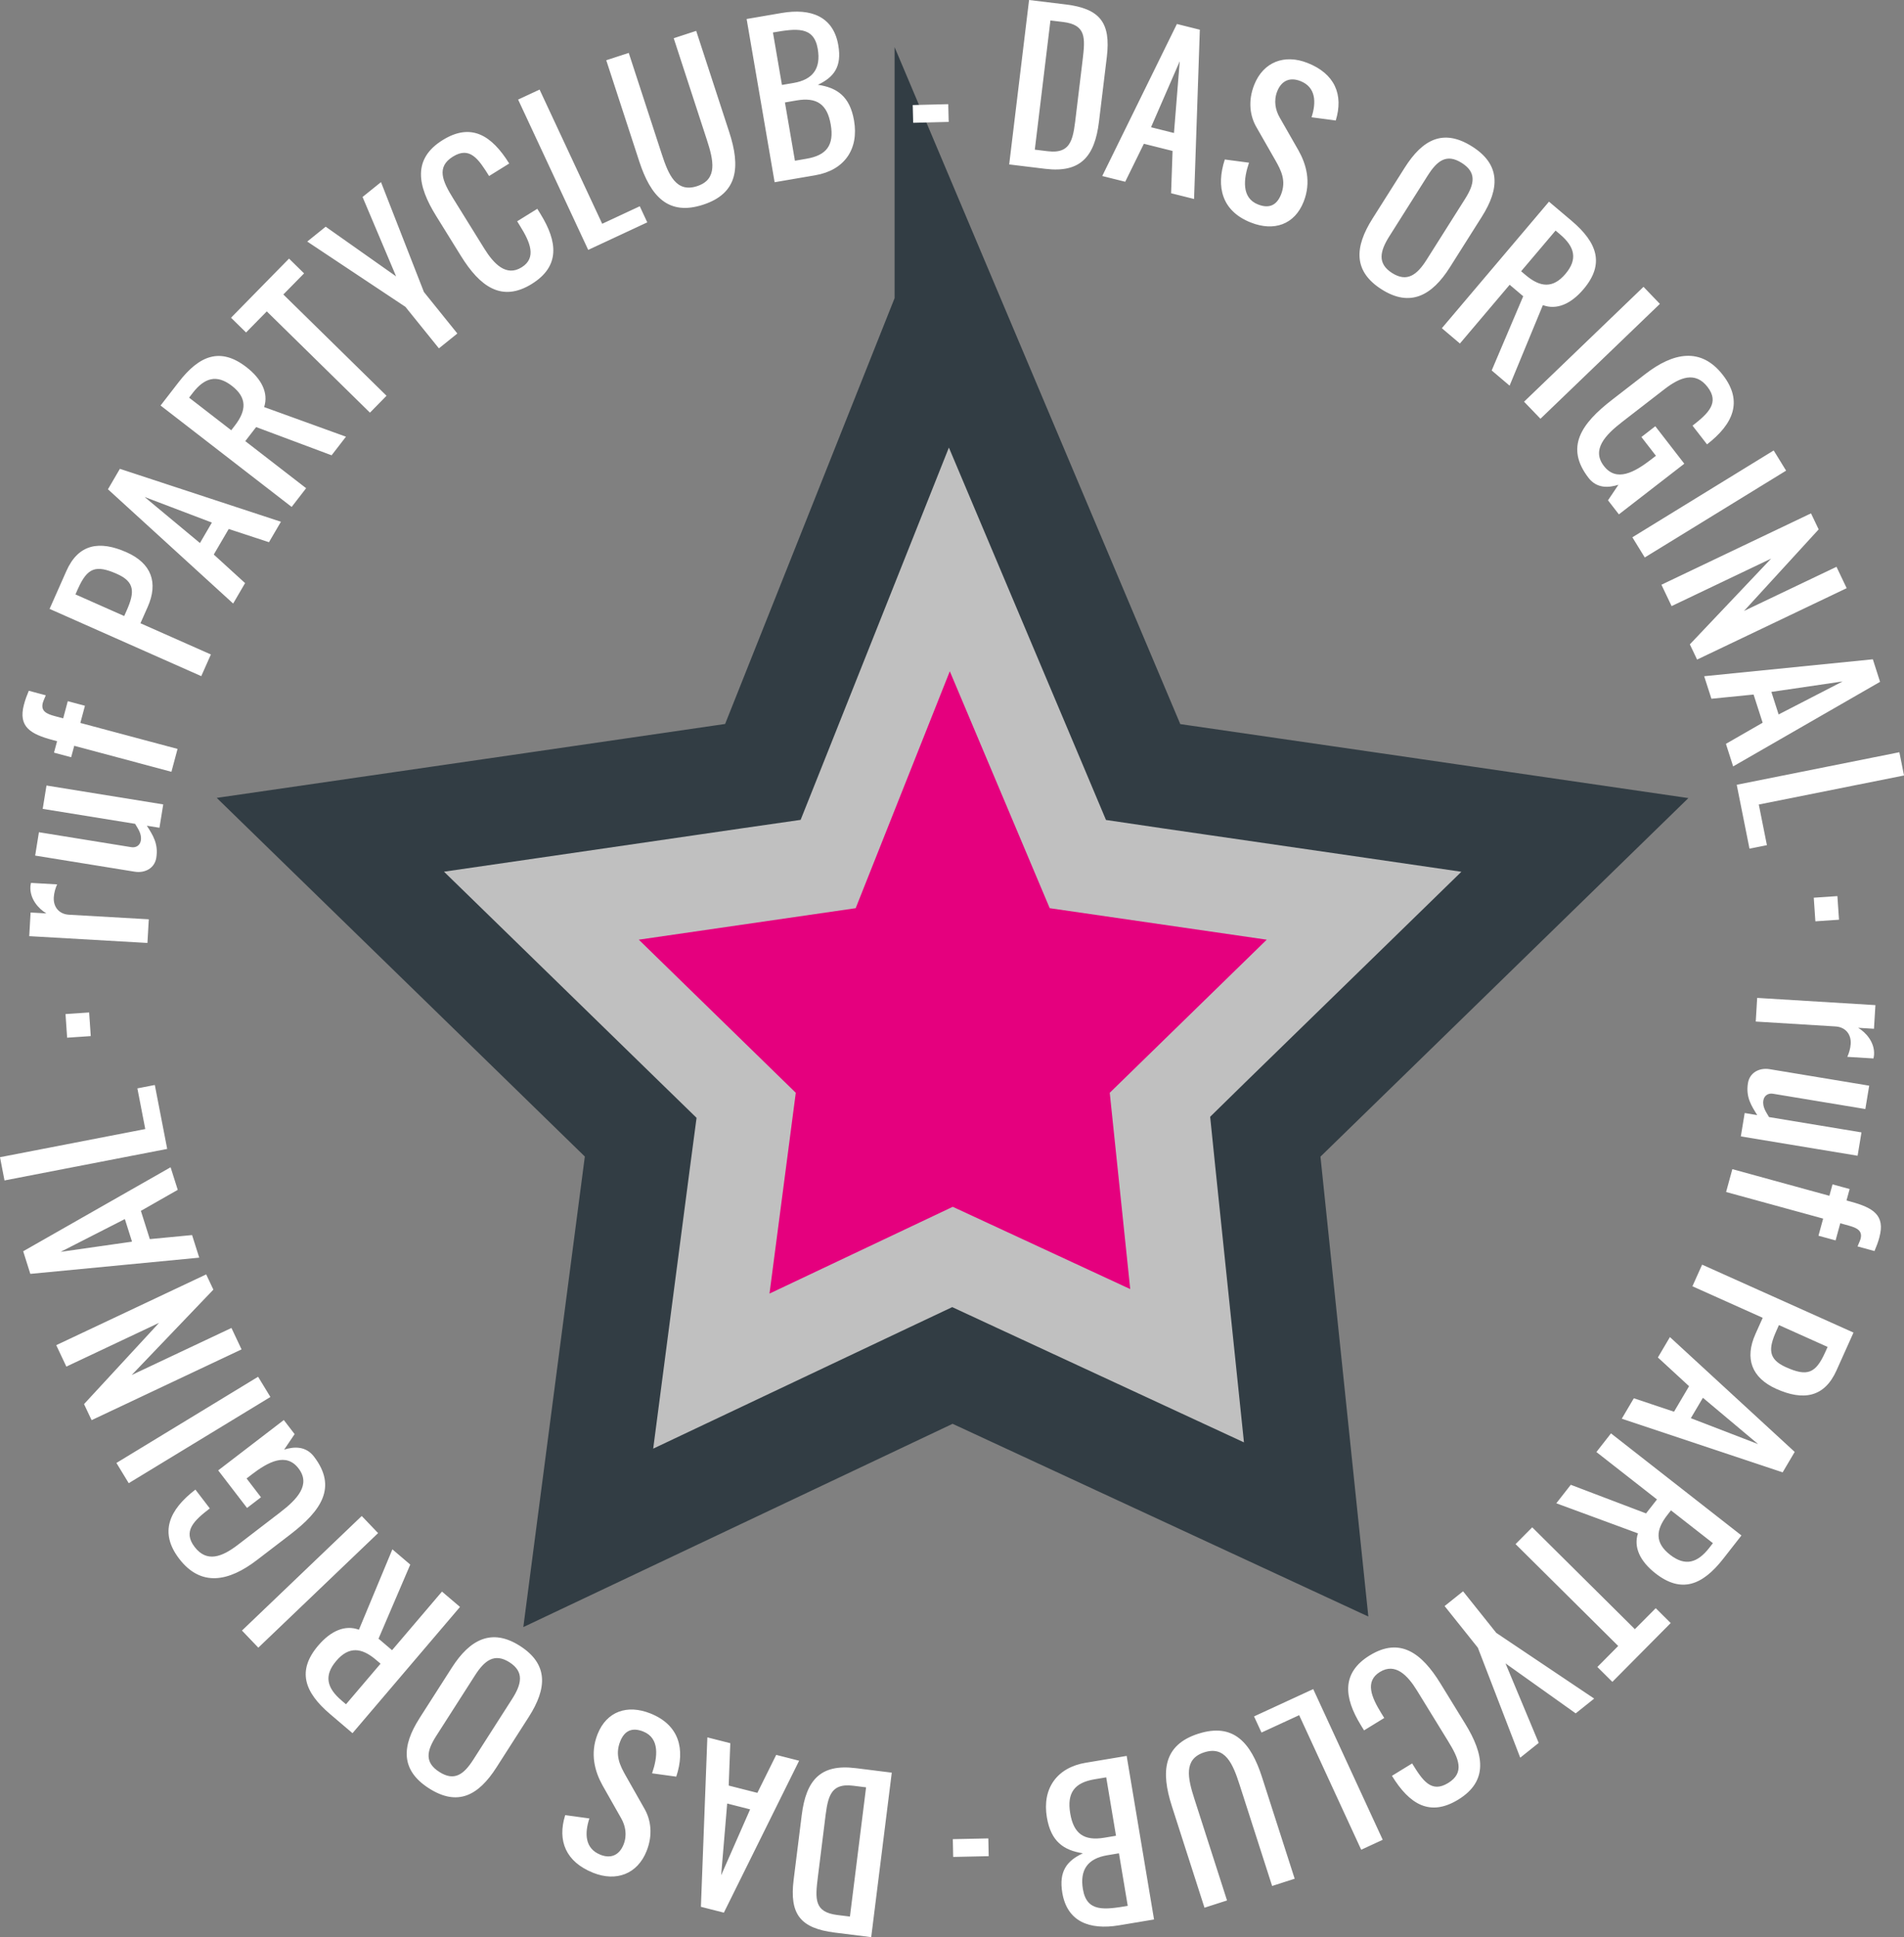
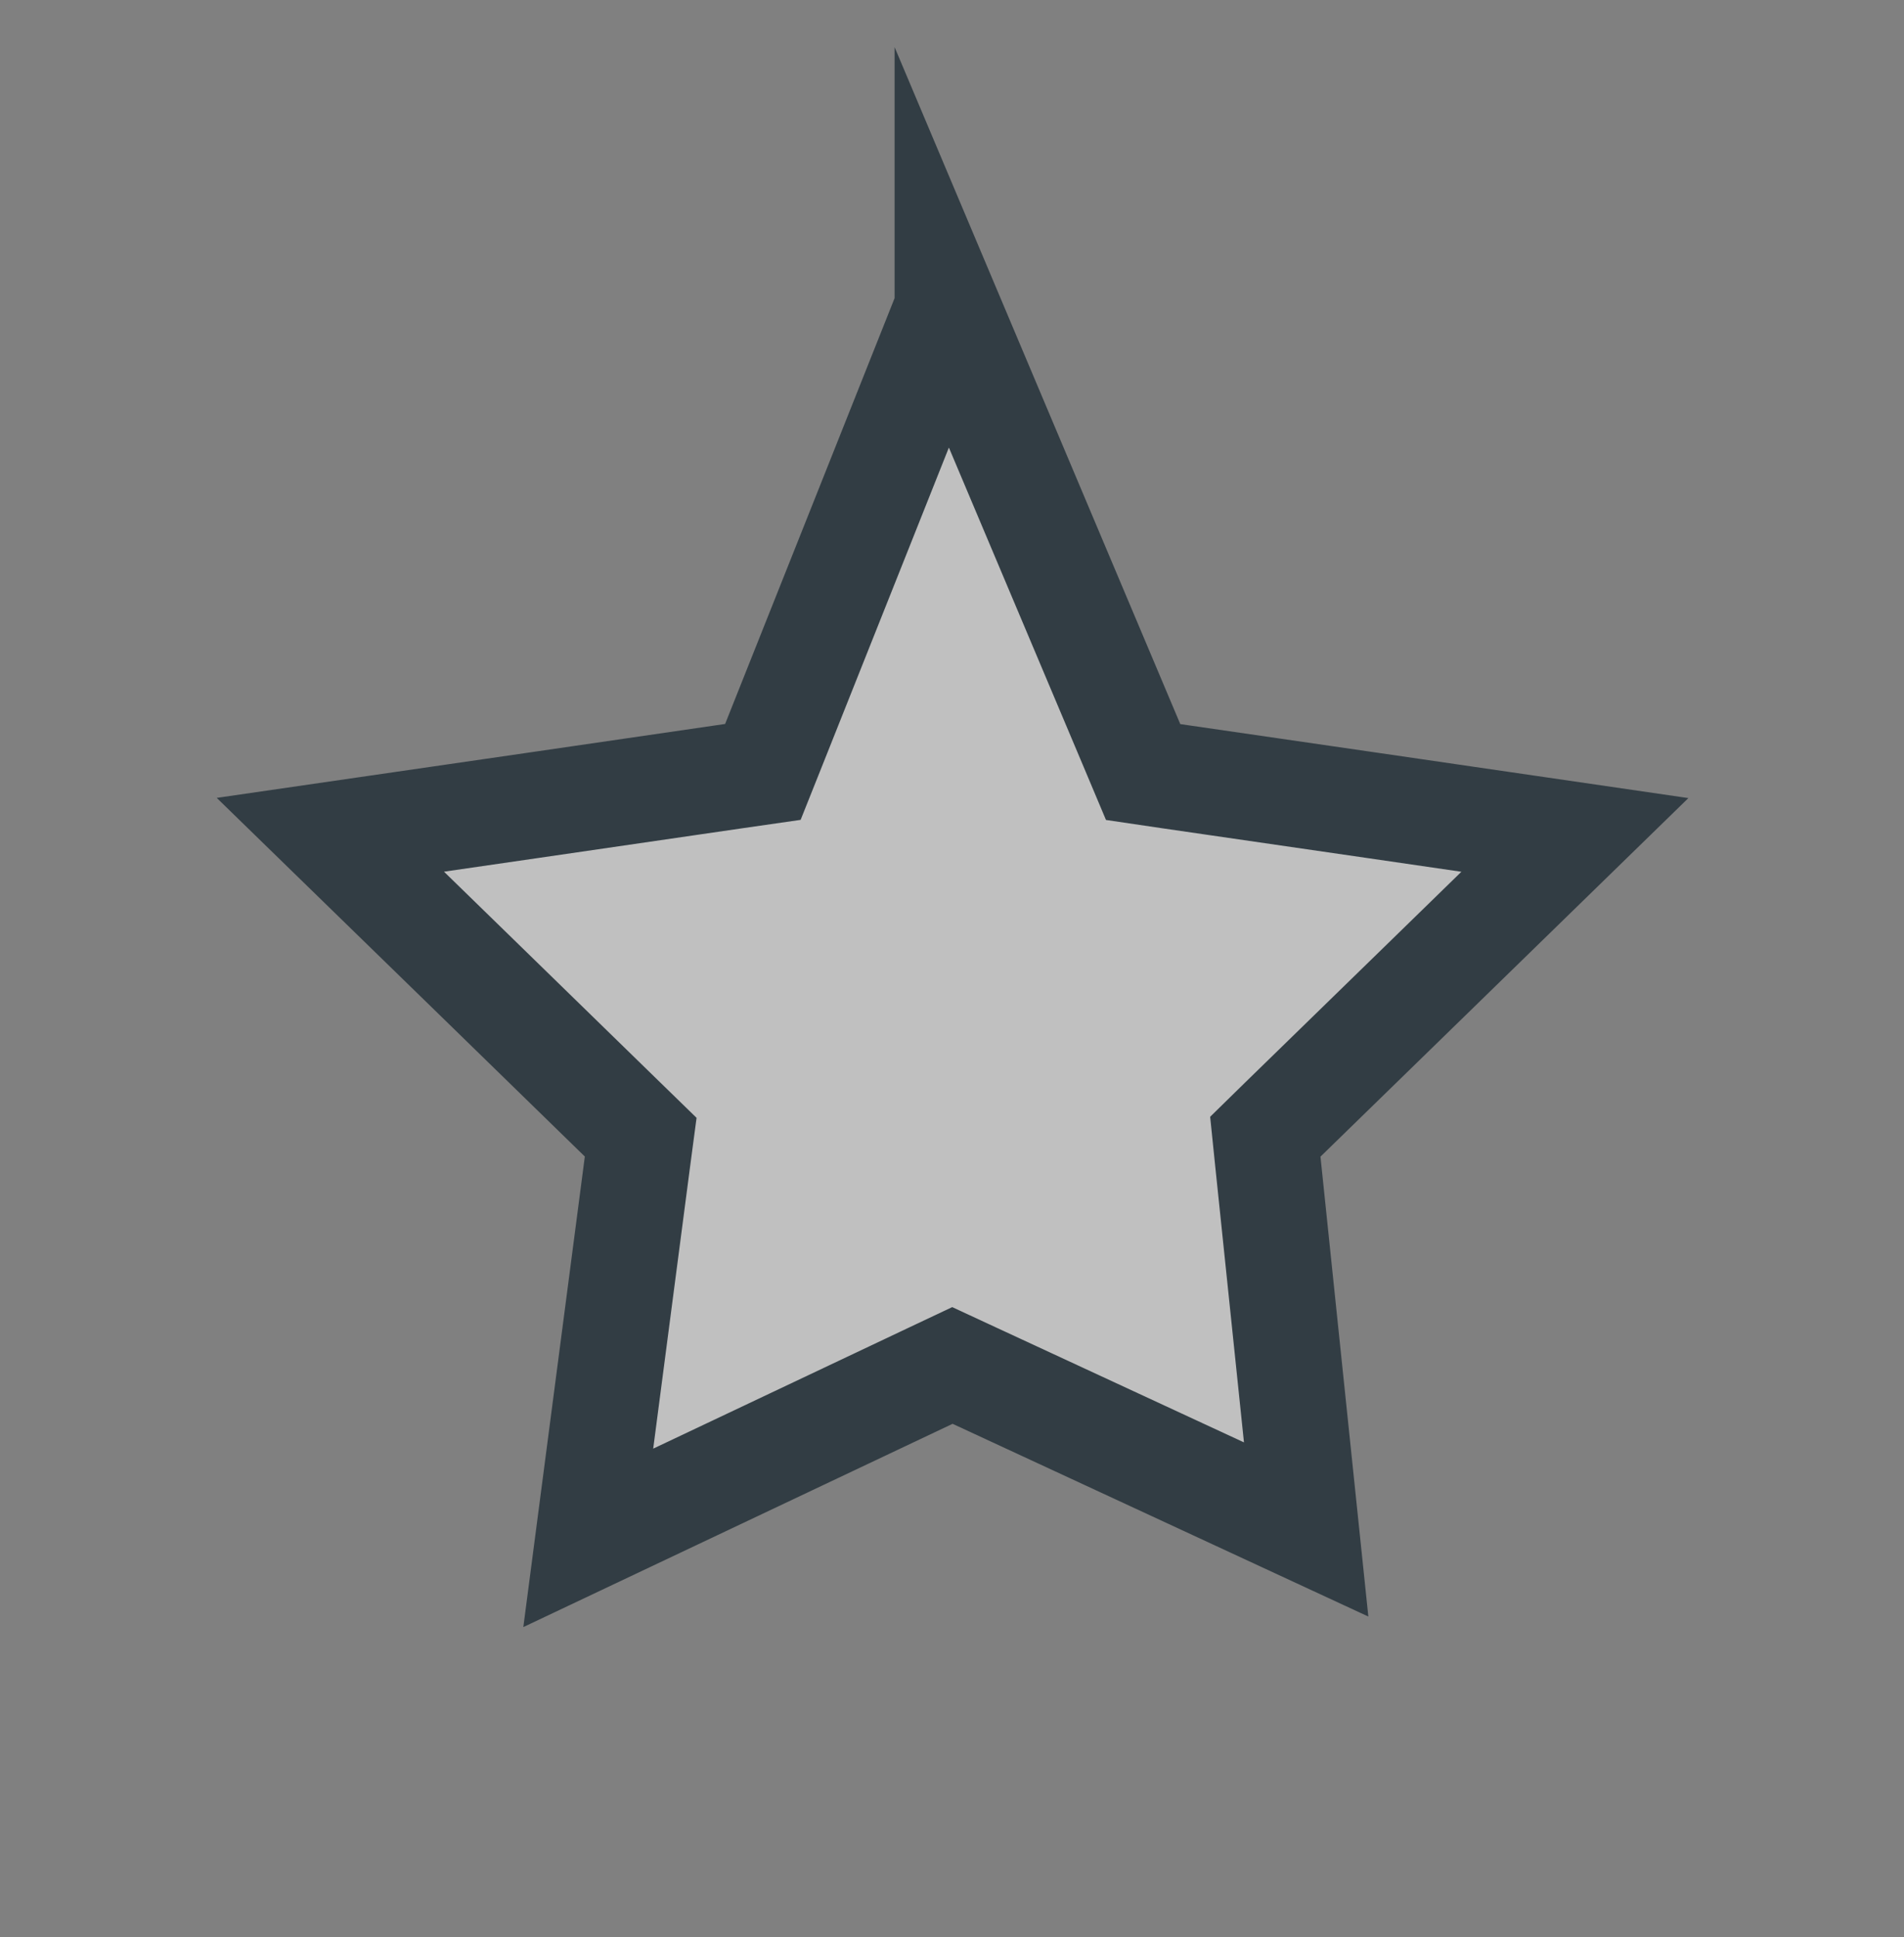
<svg xmlns="http://www.w3.org/2000/svg" id="Ebene_1" viewBox="0 0 160.827 163.604">
  <rect x="0" y="0" width="160.827" height="163.604" fill="#808080" stroke="none" />
  <style>.st0{fill:#FFFFFF;fill-opacity:0.5;stroke:#323D44;stroke-width:8.926;stroke-miterlimit:10;} .st1{fill:#E5007E;} .st2{fill:#FFFFFF;}</style>
  <path class="st0" d="M80.028 26.033l15.6 36.96.93 2.21 2.37.35c11.37 1.65 22.74 3.3 34.1 4.96-8.23 8.02-16.45 16.04-24.68 24.05l-1.47 1.44.21 2.05 3.24 31.12c-9.36-4.34-18.71-8.67-28.07-13.01l-1.81-.84-1.8.85c-9.65 4.57-19.31 9.14-28.96 13.71 1.38-10.58 2.76-21.15 4.15-31.73l.28-2.11-1.53-1.49c-8.23-8.02-16.45-16.04-24.68-24.05 11.37-1.65 22.74-3.3 34.1-4.96l2.43-.35.91-2.28c4.9-12.29 9.79-24.59 14.68-36.88z" />
-   <path class="st1" d="M80.228 56.693l8.44 20.01 18.33 2.66-13.26 12.93 1.73 16.58-14.99-6.95-15.48 7.33 2.22-16.96-13.26-12.93 18.32-2.66z" />
-   <path class="st2" d="M158.298 89.077c-.006.1-.025.17-.05.317l-2.21-.135c.137-.29.264-.706.287-1.096.05-.827-.453-1.42-1.28-1.472l-6.74-.413.12-1.998 9.988.61-.123 1.998-1.334-.082c.673.403 1.404 1.24 1.342 2.27zM147.647 91.47c.146-.88.955-1.315 1.833-1.17l8.408 1.393-.327 1.974-7.806-1.294c-.408-.067-.74.162-.807.563-.096.578.266 1.034.48 1.41l7.807 1.293-.327 1.972-9.864-1.634.326-1.974 1.062.177c-.506-.804-.98-1.533-.785-2.71zM158.75 104.496c-.128.467-.224.7-.417 1.165l-1.43-.392c.067-.19.2-.438.252-.627.19-.69-.293-.937-.986-1.128l-.725-.2-.396 1.448-1.447-.396.396-1.446-8.198-2.247.528-1.93 8.197 2.25.265-.966 1.446.396-.265.965.37.102c1.87.512 2.922 1.133 2.406 3.01zM148.278 112.668l.615-1.37-5.938-2.663.82-1.827 12.787 5.737-1.436 3.196c-1.023 2.284-2.803 2.583-5.086 1.56-2.09-.94-2.686-2.57-1.762-4.632zm5.89 1.545l.206-.456-4.11-1.844-.205.456c-.692 1.54-.726 2.418.8 3.103 1.778.796 2.495.553 3.31-1.26zM140.038 114.648l1.017-1.723 10.54 9.7-1.018 1.725-13.59-4.53 1.018-1.725 3.397 1.133 1.27-2.154-2.634-2.426zm8.463 7.316l-4.66-3.912-1.02 1.724 5.68 2.188zM138.354 129.503l-6.896-2.54 1.222-1.562 6.358 2.417.924-1.18-5.117-4.004 1.232-1.574 11.02 8.62-1.54 1.97c-1.755 2.243-3.532 2.944-5.722 1.232-1.3-1.017-1.865-2.204-1.48-3.38zm6.024 1.223l.308-.395-3.543-2.77-.308.394c-.996 1.272-1.055 2.35.23 3.354 1.288 1.005 2.317.69 3.313-.582zM134.927 140.788l1.76-1.774-8.67-8.603 1.407-1.418 8.67 8.602 1.762-1.773 1.265 1.256-4.928 4.968-1.265-1.256zM126.39 137.91l8.268 5.548-1.562 1.248-5.928-4.22 2.805 6.715-1.562 1.248-3.58-9.29-2.808-3.515 1.56-1.247 2.807 3.515zM115.7 139.81c2.565-1.576 4.4-.19 5.976 2.376l2.09 3.402c1.577 2.566 1.98 4.822-.583 6.397-2.404 1.477-4.135.394-5.608-2.004l1.705-1.047c.893 1.452 1.618 2.528 3.044 1.653s.893-2.072 0-3.524l-2.62-4.263c-.8-1.308-1.844-2.392-3.143-1.593-1.305.802-.7 2.156.1 3.462l.263.426-1.705 1.048-.263-.427c-1.457-2.37-1.645-4.44.745-5.908zM116.796 155.383l-1.818.84-5.24-11.364-3.182 1.468-.63-1.364 5-2.307 5.87 12.726zM101.22 146.426c2.96-.95 4.44.74 5.383 3.678l2.756 8.568-1.905.612-2.755-8.568c-.567-1.763-1.213-3.287-2.976-2.72-1.764.566-1.4 2.182-.832 3.943l2.754 8.568-1.904.612-2.754-8.57c-.946-2.936-.73-5.17 2.23-6.124zM91.713 148.876l3.454-.577 2.312 13.814-2.962.495c-2.49.416-4.38-.314-4.787-2.75-.3-1.797.366-2.692 1.74-3.336-1.618-.252-2.7-.982-3.044-3.04-.407-2.436.85-4.2 3.287-4.608zm1.567 6.332l.986-.165-.826-4.935-.986.165c-1.703.285-2.344 1.153-2.055 2.88.288 1.73 1.176 2.34 2.88 2.055zm-1.806 4.36c.326 1.95 1.842 1.72 3.784 1.396l-.743-4.44-.986.165c-1.636.272-2.336 1.212-2.056 2.878zM80.514 156.83l-.032-1.5 3-.063.032 1.5-3 .064zM72.264 149.33l3.062.383-1.737 13.892-3.077-.384c-2.907-.364-3.838-1.55-3.474-4.465l.682-5.457c.368-2.954 1.58-4.337 4.542-3.967zm-1.527 12.407l1.055.13 1.364-10.913-1.092-.137c-2.102-.263-2.163 1.178-2.42 3.225l-.558 4.465c-.237 1.9-.317 2.983 1.65 3.23zM65.563 148.213l1.938.492-6.357 12.832-1.94-.494.545-14.31 1.938.493-.136 3.578 2.423.616 1.59-3.207zm-4.65 10.17l2.448-5.57-1.937-.493-.51 6.062zM50.71 156.644c.9.36 1.606.028 1.96-.857.323-.806.15-1.6-.194-2.208l-1.58-2.788c-.642-1.15-1.083-2.674-.418-4.336.77-1.93 2.516-2.52 4.467-1.74 2.432.975 2.947 3.008 2.177 5.335l-2.044-.28c.473-1.367.665-2.965-.742-3.53-.93-.37-1.58-.092-1.95.837-.468 1.17.005 2.066.462 2.88l1.58 2.787c.548.945.738 2.216.186 3.596-.772 1.93-2.56 2.612-4.513 1.83-2.3-.92-3.04-2.69-2.36-4.87l2.042.28c-.413 1.264-.385 2.538.93 3.064zM35.436 145.112l2.735-4.274c1.516-2.368 3.356-3.36 5.75-1.828 2.414 1.545 2.286 3.585.75 5.986l-2.736 4.274c-1.536 2.4-3.292 3.308-5.707 1.763-2.394-1.532-2.307-3.553-.79-5.92zm4.543 3.502l3.274-5.117c.808-1.262 1.045-2.298-.218-3.105-1.263-.808-2.105-.16-2.912 1.103l-3.275 5.117c-.81 1.264-1.003 2.232.26 3.04 1.264.808 2.062.226 2.87-1.038zM30.317 137.642l2.827-6.79 1.51 1.288-2.68 6.257 1.143.973 4.216-4.95 1.523 1.297-9.08 10.662-1.904-1.622c-2.172-1.85-2.798-3.656-.995-5.774 1.068-1.256 2.28-1.776 3.44-1.342zm-1.472 5.972l.38.325 2.92-3.43-.382-.323c-1.23-1.05-2.304-1.152-3.363.092s-.787 2.286.445 3.334zM20.438 137.712l10.117-9.675 1.382 1.445-10.117 9.675-1.382-1.445zM21.225 124.562l-.396.305 1.216 1.588-1.178.902-2.436-3.173 5.542-4.252.914 1.19-.886 1.31c.838-.27 1.83-.312 2.52.588 1.988 2.59.612 4.573-2.003 6.58l-2.816 2.158c-2.387 1.832-4.73 2.28-6.562-.105-1.703-2.22-.866-4.133 1.366-5.845l1.217 1.588c-1.35 1.036-2.3 1.93-1.28 3.257 1.016 1.327 2.293.86 3.644-.177l3.57-2.74c1.463-1.122 2.61-2.347 1.56-3.717-1.047-1.366-2.544-.57-3.995.542zM9.833 123.557l11.968-7.28 1.04 1.708-11.967 7.28-1.04-1.708zM11.125 116.13l8.425-3.974.854 1.81-12.666 5.976-.64-1.356 6.337-6.862-7.83 3.695-.855-1.81 12.666-5.977.607 1.286-6.898 7.21zM16.224 104.31l.605 1.908-14.267 1.37-.604-1.91 12.452-7.094.604 1.908-3.114 1.774.755 2.386 3.567-.342zm-11.1 1.417l6.027-.86-.604-1.908-5.423 2.767zM.38 99.698L0 97.734l12.27-2.378-.666-3.436 1.472-.286 1.047 5.4L.38 99.697zM5.534 85.646l1.996-.136.136 1.995-1.996.136-.136-1.994zM2.567 74.885c.007-.102.025-.17.05-.318l2.208.127c-.135.29-.26.705-.282 1.095-.048.826.458 1.42 1.285 1.466l6.74.386-.115 1.998-9.983-.574.114-1.997 1.334.075c-.673-.398-1.408-1.23-1.35-2.26zM13.202 72.445c-.14.878-.947 1.316-1.827 1.175L2.97 72.26l.318-1.973 7.805 1.263c.41.066.74-.165.803-.565.094-.578-.27-1.032-.483-1.407l-7.806-1.263.32-1.973 9.862 1.596-.32 1.972-1.064-.172c.512.802.987 1.528.796 2.707zM2.023 59.508c.126-.468.22-.7.41-1.168l1.434.384c-.067.19-.198.44-.25.63-.185.693.3.936.995 1.122l.725.193.388-1.45 1.45.388-.388 1.45 8.21 2.195-.517 1.932-8.21-2.196-.26.966-1.448-.388.258-.966-.37-.1c-1.872-.5-2.93-1.114-2.427-2.994zM12.473 51.265l-.61 1.373 5.95 2.637-.813 1.83-12.812-5.68 1.42-3.204c1.016-2.286 2.794-2.593 5.082-1.578 2.094.928 2.7 2.556 1.783 4.623zm-5.897-1.52l-.203.457 4.118 1.826.204-.457c.685-1.544.714-2.42-.816-3.1-1.78-.787-2.496-.54-3.302 1.274zM20.702 49.247l-1.008 1.727-10.576-9.65 1.008-1.728 13.603 4.47-1.01 1.728-3.4-1.117-1.262 2.158 2.644 2.412zm-8.49-7.274l4.677 3.89 1.008-1.728-5.685-2.162zM22.312 34.38l6.912 2.502-1.214 1.57-6.374-2.383-.918 1.186 5.14 3.977-1.222 1.582-11.073-8.565 1.53-1.978c1.744-2.256 3.52-2.967 5.72-1.265 1.302 1.01 1.876 2.193 1.5 3.372zm-6.034-1.19l-.305.395 3.56 2.753.304-.396c.99-1.28 1.042-2.354-.25-3.354-1.29-.998-2.32-.678-3.31.6zM25.684 23.09l-1.75 1.782 8.716 8.553-1.4 1.427-8.716-8.553-1.75 1.782-1.27-1.246 4.9-4.994 1.27 1.247zM34.25 25.918l-8.298-5.516 1.557-1.256 5.95 4.197-2.835-6.707 1.558-1.255 3.625 9.28 2.824 3.506-1.557 1.255-2.826-3.502zM44.926 23.977c-2.558 1.588-4.397.208-5.985-2.35l-2.106-3.397c-1.587-2.558-2-4.812.557-6.4 2.4-1.488 4.134-.41 5.62 1.98l-1.7 1.056c-.9-1.448-1.63-2.522-3.053-1.64-1.422.882-.884 2.075.014 3.523L40.91 21c.81 1.302 1.855 2.383 3.15 1.578 1.304-.808.695-2.16-.113-3.462l-.263-.426 1.7-1.055.264.426c1.467 2.367 1.664 4.434-.722 5.914zM43.764 8.41l1.813-.845 5.29 11.335 3.172-1.48.634 1.36-4.988 2.326L43.764 8.41zM59.394 17.288c-2.954.964-4.438-.72-5.395-3.65l-2.79-8.55 1.9-.62 2.79 8.55c.572 1.76 1.225 3.278 2.983 2.704 1.76-.574 1.39-2.186.815-3.944l-2.79-8.55 1.9-.62 2.79 8.55c.957 2.93.75 5.166-2.204 6.13zM68.877 14.8l-3.446.59-2.365-13.786 2.954-.507c2.484-.427 4.374.295 4.79 2.726.31 1.793-.353 2.69-1.723 3.337 1.618.246 2.7.97 3.053 3.024.418 2.432-.832 4.198-3.263 4.615zm.196-10.678c-.333-1.946-1.846-1.71-3.784-1.378l.76 4.43.984-.168c1.63-.28 2.325-1.223 2.04-2.884zm-1.786 4.36l-.985.17.844 4.923.985-.17c1.7-.29 2.336-1.16 2.04-2.883-.295-1.723-1.183-2.33-2.883-2.04zM80.097 8.797l.037 1.5-3 .075-.038-1.5 3-.075zM88.304 14.26l-3.06-.372L86.923 0l3.077.373c2.907.352 3.842 1.534 3.49 4.448l-.662 5.457c-.357 2.952-1.563 4.34-4.524 3.982zm1.478-12.405l-1.054-.127-1.32 10.912 1.092.132c2.1.255 2.157-1.186 2.405-3.23l.54-4.465c.23-1.9.306-2.983-1.663-3.222zM95.044 15.35l-1.94-.484 6.306-12.84 1.938.484-.488 14.296-1.94-.485.124-3.572-2.423-.606-1.576 3.208zM99.65 5.175l-2.425 5.572 1.938.485.487-6.057zM109.84 6.846c-.9-.356-1.604-.02-1.955.865-.32.81-.145 1.6.204 2.208l1.59 2.78c.647 1.148 1.097 2.67.438 4.336-.765 1.935-2.506 2.532-4.46 1.76-2.438-.963-2.962-2.995-2.2-5.325l2.045.27c-.467 1.37-.652 2.97.758 3.527.93.368 1.58.086 1.948-.845.463-1.17-.016-2.065-.477-2.878l-1.59-2.78c-.553-.94-.748-2.213-.202-3.595.765-1.935 2.55-2.625 4.506-1.852 2.305.91 3.053 2.678 2.384 4.86l-2.045-.272c.408-1.266.374-2.54-.942-3.06zM125.175 18.293l-2.715 4.295c-1.504 2.378-3.34 3.38-5.744 1.86-2.424-1.533-2.307-3.576-.782-5.987l2.715-4.293c1.523-2.41 3.277-3.327 5.7-1.794 2.405 1.52 2.33 3.543.825 5.92zm-4.57-3.48l-3.248 5.14c-.802 1.268-1.032 2.306.235 3.108 1.27.803 2.107.148 2.91-1.12l3.248-5.14c.802-1.268.99-2.238-.277-3.04-1.268-.802-2.064-.215-2.867 1.053zM130.323 25.772l-2.81 6.8L126 31.288l2.663-6.267-1.145-.97-4.202 4.962-1.526-1.293 9.05-10.688 1.91 1.616c2.176 1.844 2.808 3.648 1.01 5.772-1.066 1.26-2.277 1.782-3.437 1.35zm1.456-5.975l-.383-.323-2.91 3.436.383.323c1.234 1.045 2.308 1.145 3.363-.102 1.055-1.246.78-2.287-.454-3.333zM140.208 25.665l-10.088 9.702-1.386-1.44 10.09-9.702 1.384 1.44zM139.476 38.8l.396-.308-1.226-1.583 1.174-.91 2.45 3.165-5.526 4.278-.92-1.187.882-1.314c-.838.27-1.83.318-2.523-.578-2-2.583-.633-4.572 1.976-6.59l2.807-2.174c2.38-1.843 4.723-2.302 6.565.078 1.713 2.213.884 4.13-1.342 5.853l-1.225-1.58c1.347-1.045 2.292-1.944 1.27-3.267-1.026-1.323-2.3-.85-3.648.193l-3.562 2.756c-1.458 1.13-2.602 2.36-1.543 3.728 1.052 1.36 2.546.558 3.994-.56zM150.868 39.75l-11.938 7.333-1.048-1.705 11.938-7.334 1.048 1.705zM149.602 47.18l-8.405 4.01-.86-1.805 12.635-6.028.646 1.354-6.305 6.888 7.812-3.728.86 1.805-12.635 6.03-.612-1.285 6.864-7.24zM144.56 59.015l-.613-1.903 14.248-1.43.61 1.904-12.41 7.142-.61-1.904 3.102-1.785-.766-2.38-3.56.355zm11.084-1.463l-6.02.885.613 1.904 5.407-2.788zM160.436 63.53l.392 1.964-12.266 2.452.686 3.435-1.472.295-1.078-5.396 13.738-2.75zM155.336 77.677l-1.995.136-.136-1.995 1.996-.136.136 1.995z" />
</svg>